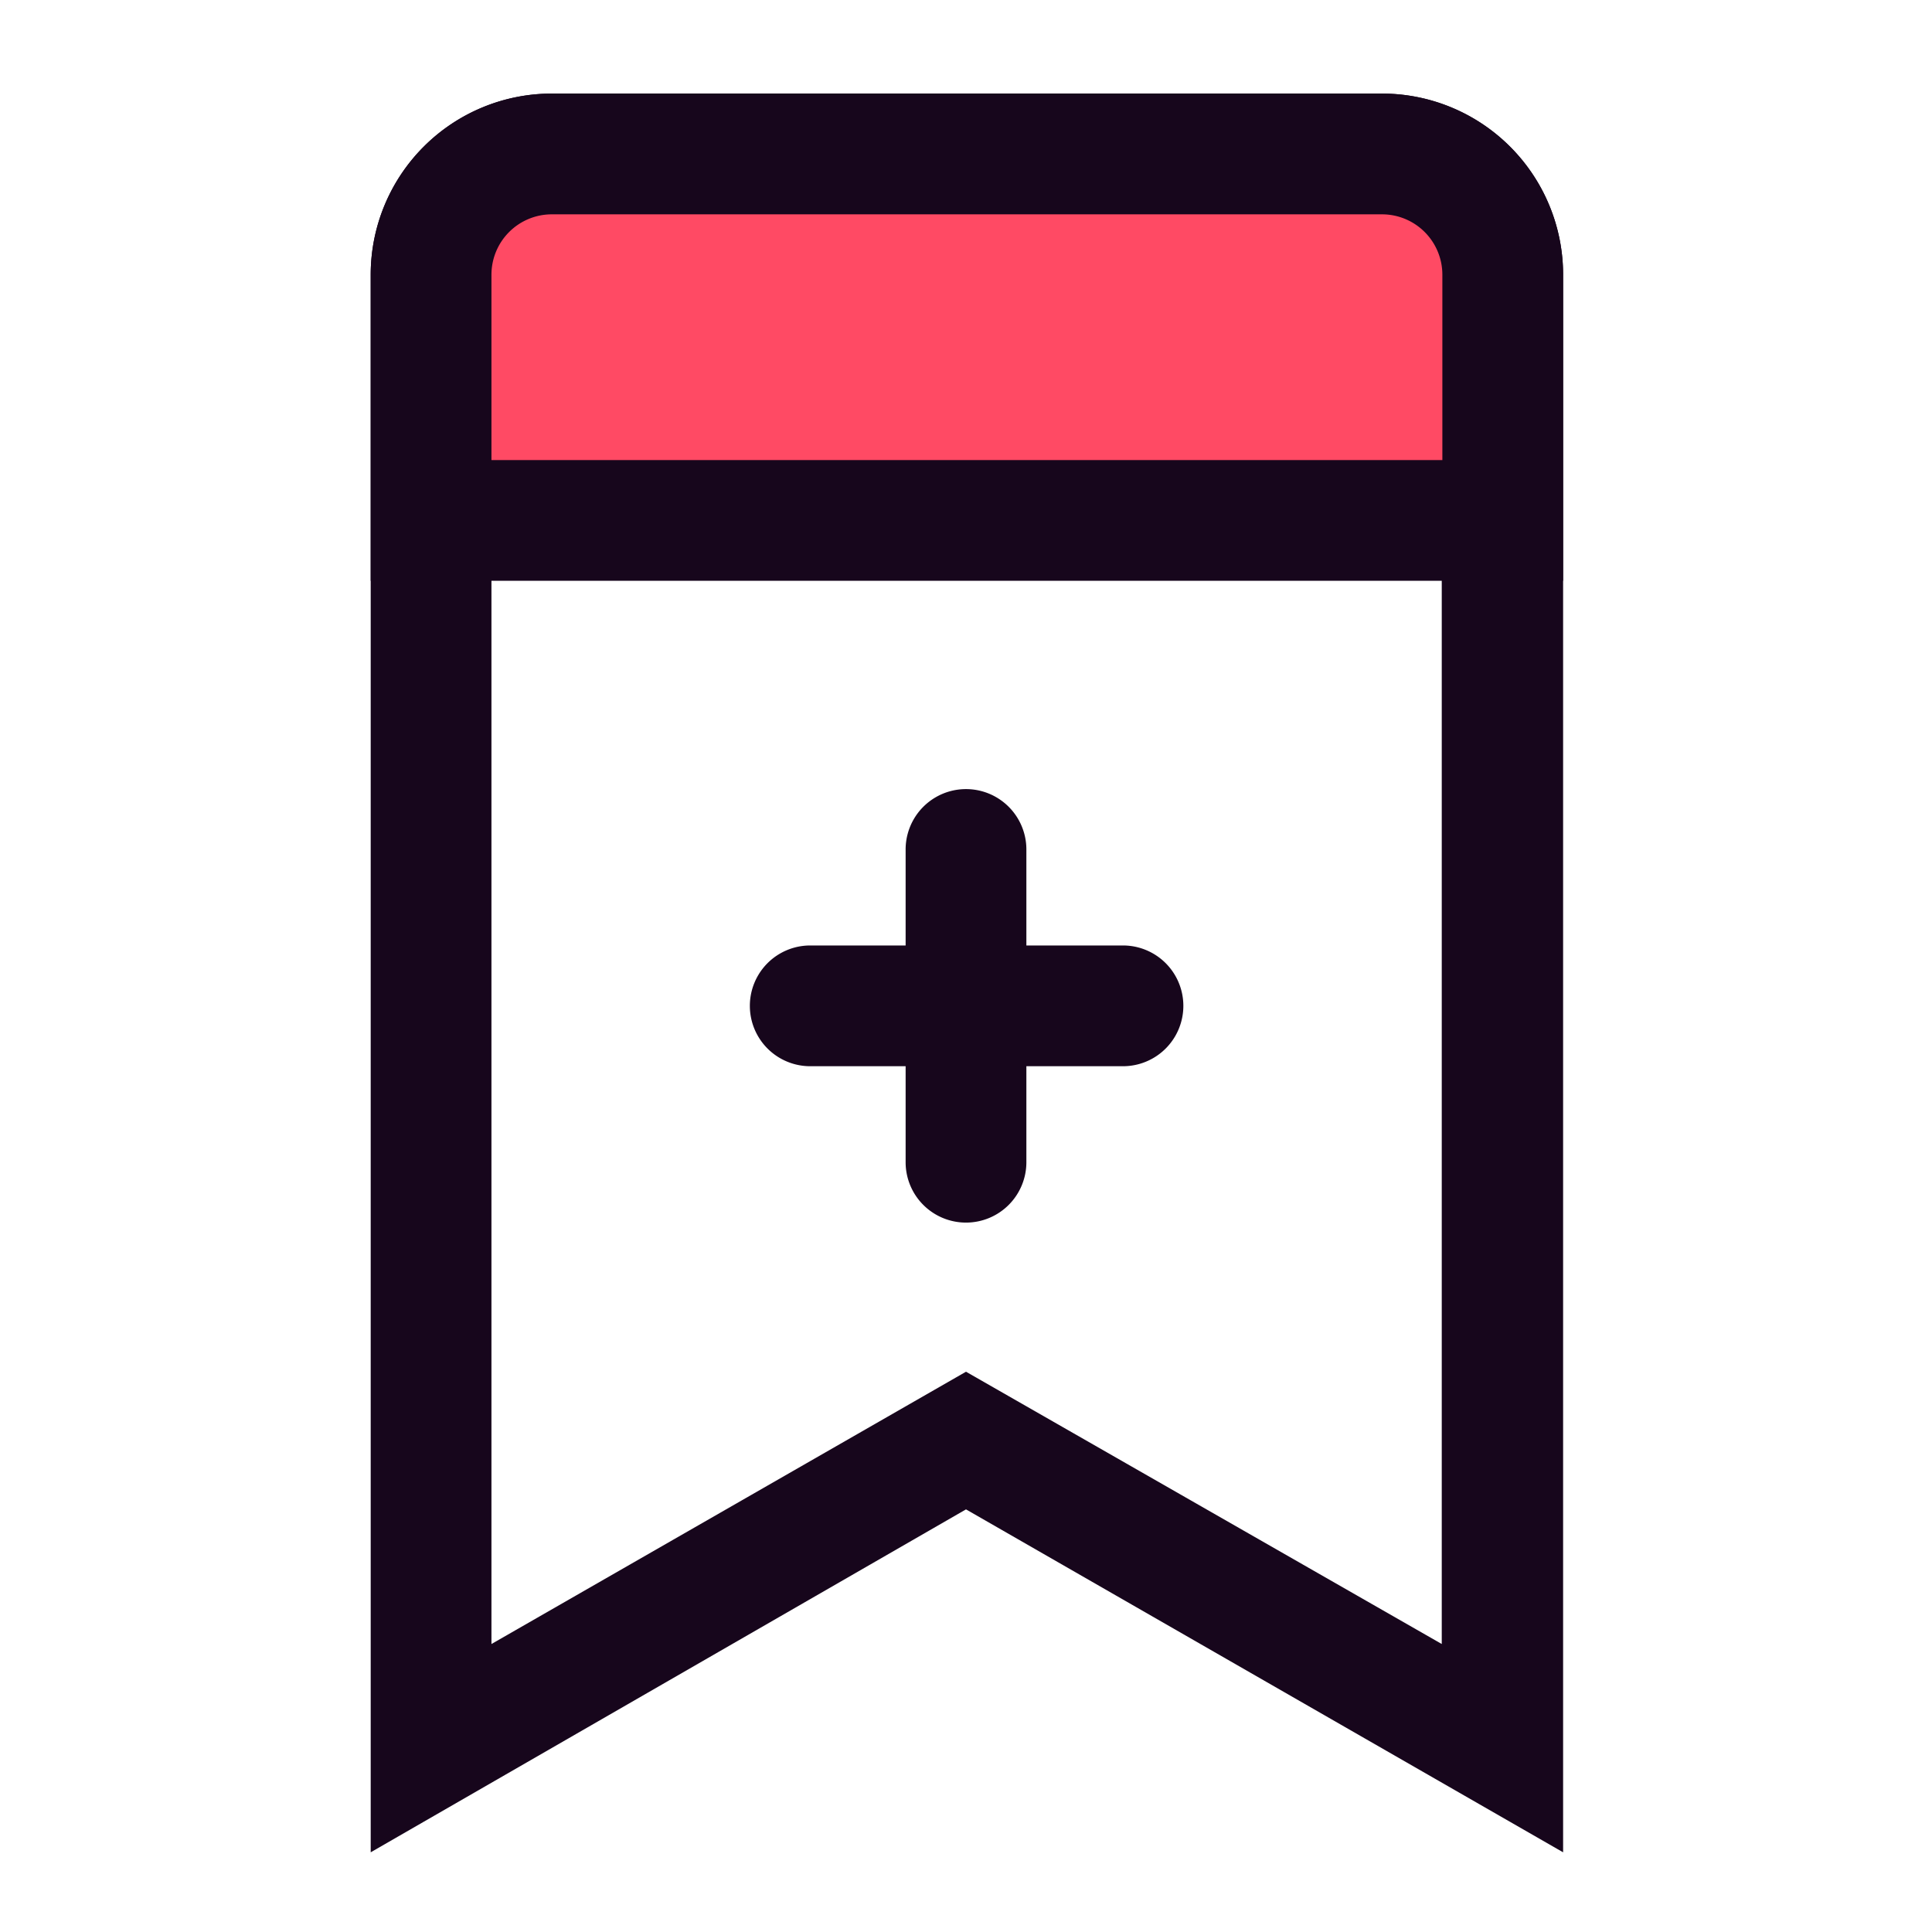
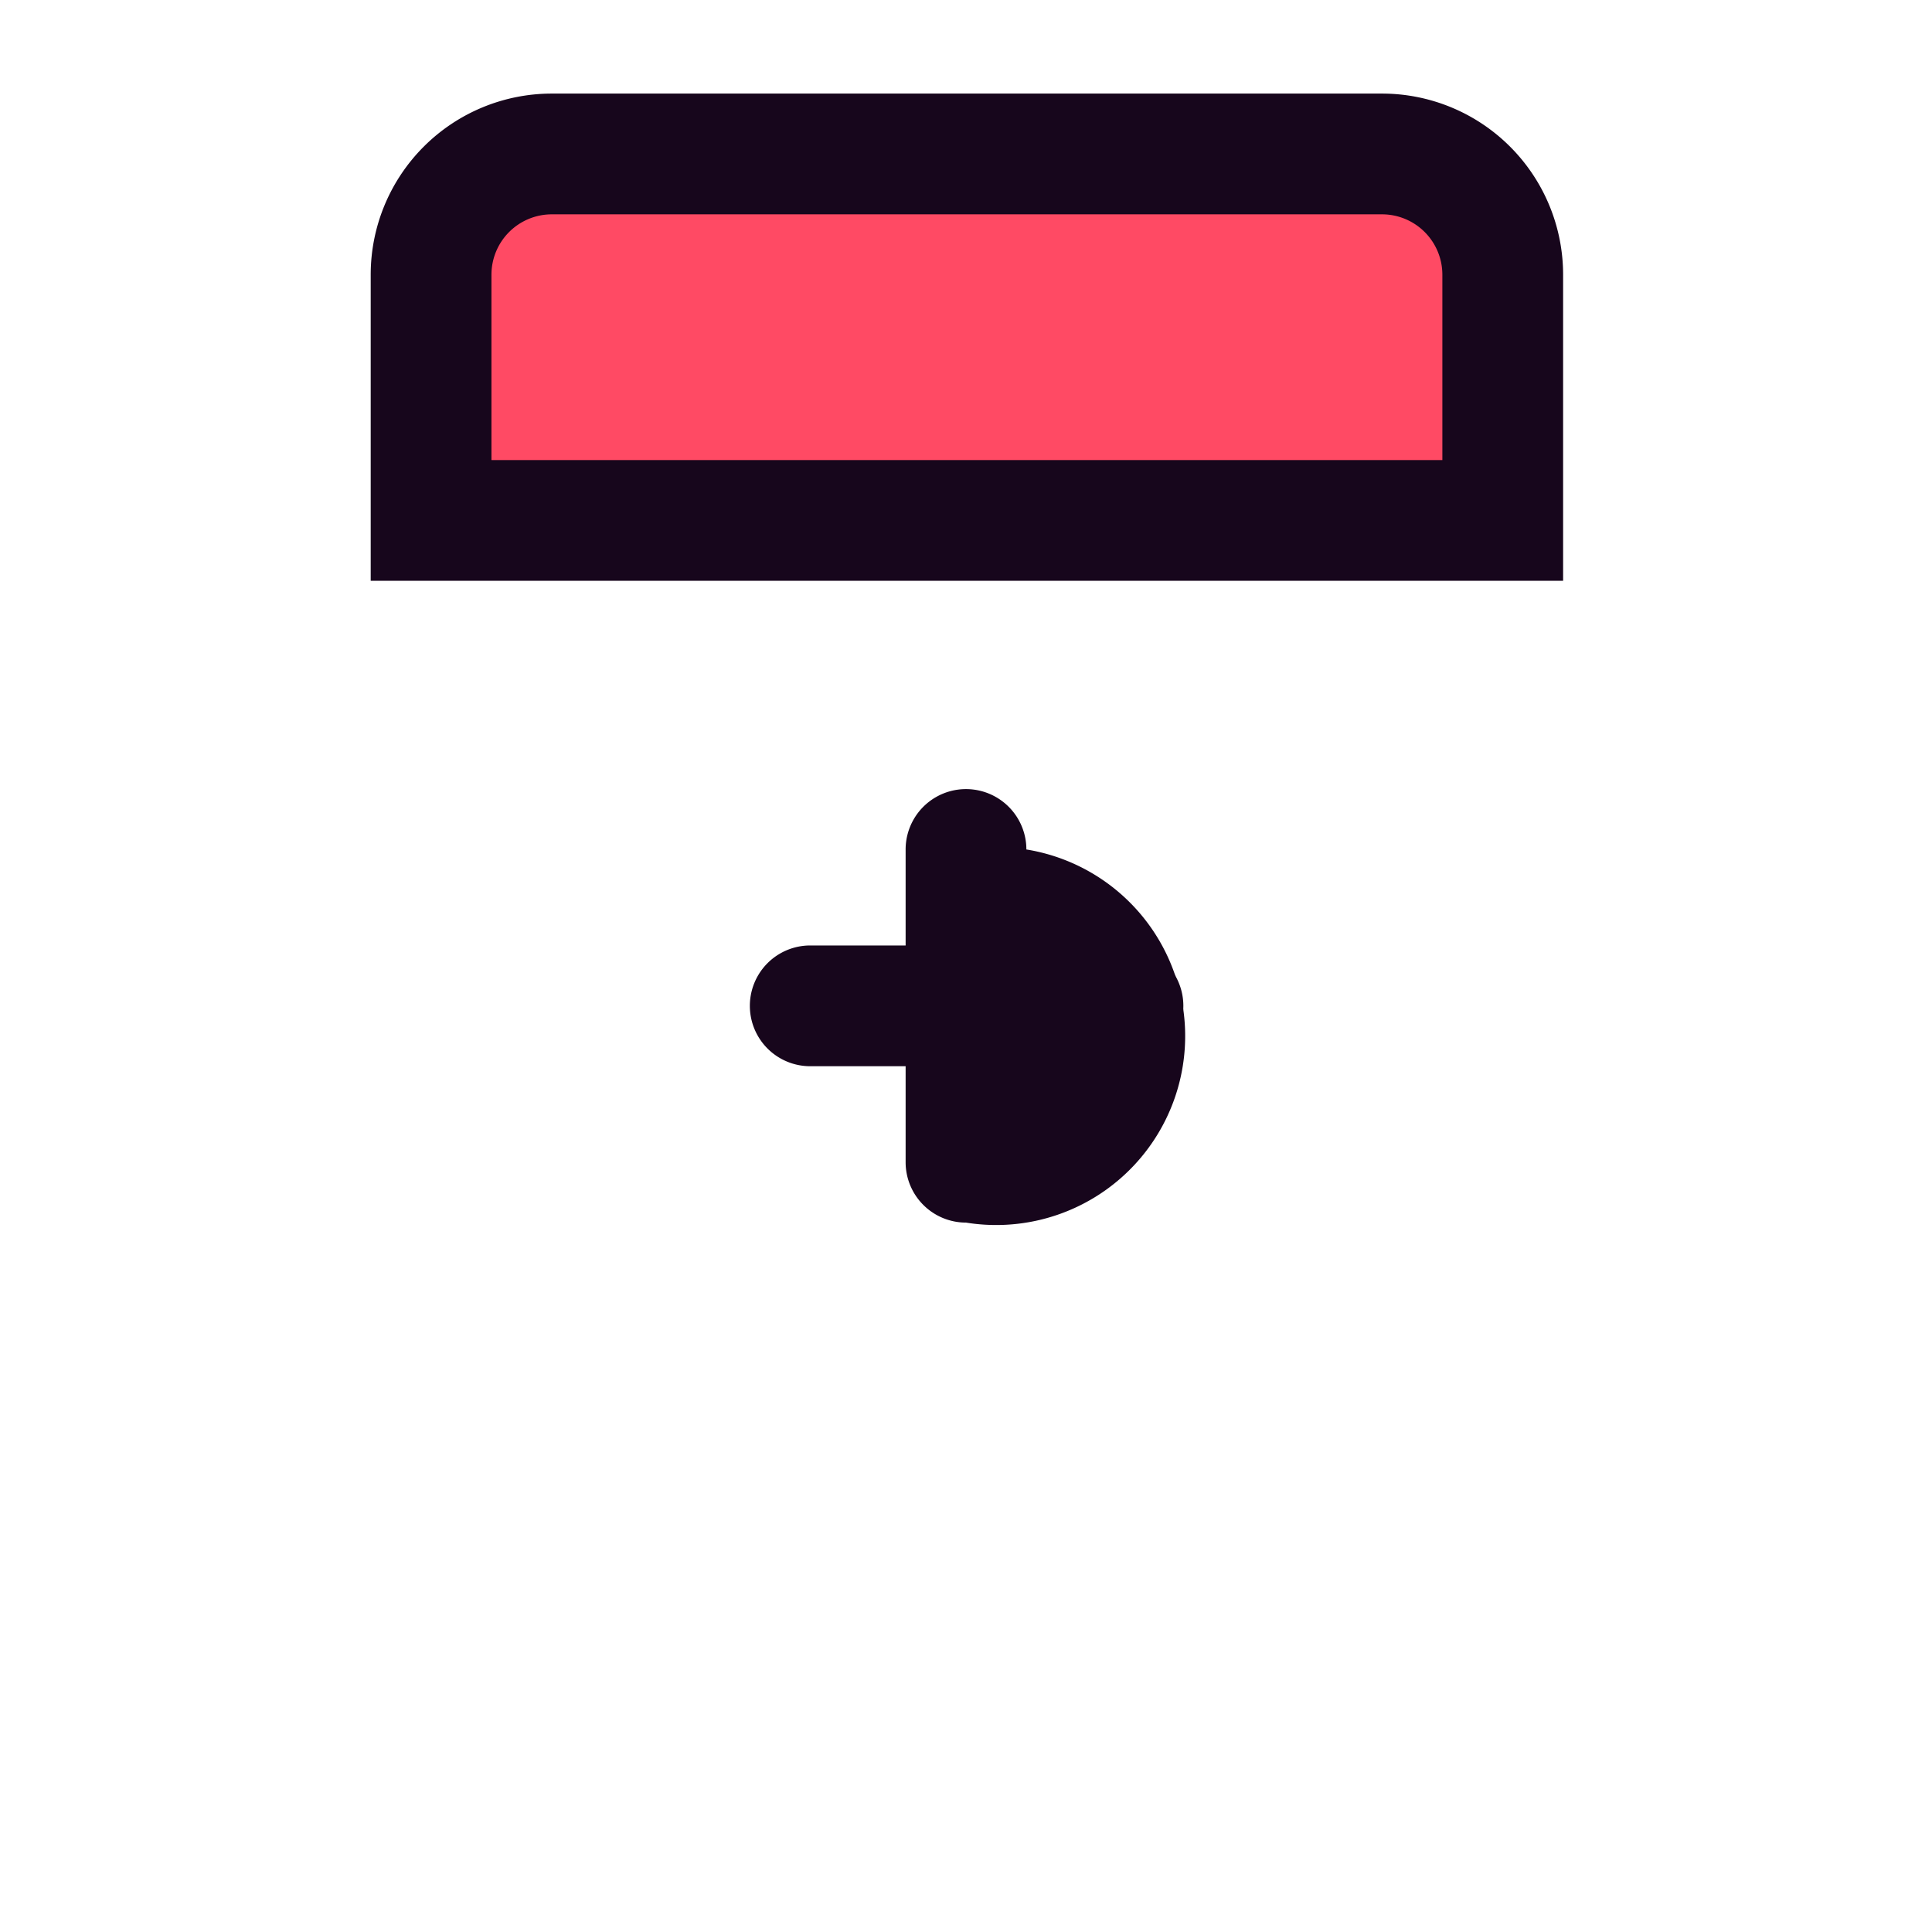
<svg xmlns="http://www.w3.org/2000/svg" width="800px" height="800px" viewBox="0 0 32 32">
  <defs>
    <style>.cls-1{fill:none;}.cls-2{fill:#17061c;}.cls-3{fill:#ff4a64;}</style>
  </defs>
  <title />
  <g id="favorite">
    <rect class="cls-1" height="32" id="bg" width="32" x="0.01" y="-0.24" />
-     <path class="cls-2" d="M25.89,30.68,16,25,6.14,30.68V4.55a3,3,0,0,1,3-3H22.89a3,3,0,0,1,3,3ZM9.14,3.55a1,1,0,0,0-1,1V27.23L16,22.72l7.88,4.51V4.55a1,1,0,0,0-1-1Z" />
    <path class="cls-3" d="M9.14,2.55H22.89a2,2,0,0,1,2,2V8.62a0,0,0,0,1,0,0H7.14a0,0,0,0,1,0,0V4.55A2,2,0,0,1,9.14,2.55Z" />
    <path class="cls-2" d="M25.89,9.62H6.14V4.55a3,3,0,0,1,3-3H22.89a3,3,0,0,1,3,3Zm-17.75-2H23.89V4.55a1,1,0,0,0-1-1H9.14a1,1,0,0,0-1,1Z" />
-     <path class="cls-2" d="M16,20.25a1,1,0,0,1-1-1V14.07a1,1,0,0,1,2,0v5.18A1,1,0,0,1,16,20.25Z" />
+     <path class="cls-2" d="M16,20.25a1,1,0,0,1-1-1V14.07a1,1,0,0,1,2,0A1,1,0,0,1,16,20.25Z" />
    <path class="cls-2" d="M18.6,17.66H13.42a1,1,0,1,1,0-2H18.6a1,1,0,0,1,0,2Z" />
  </g>
</svg>